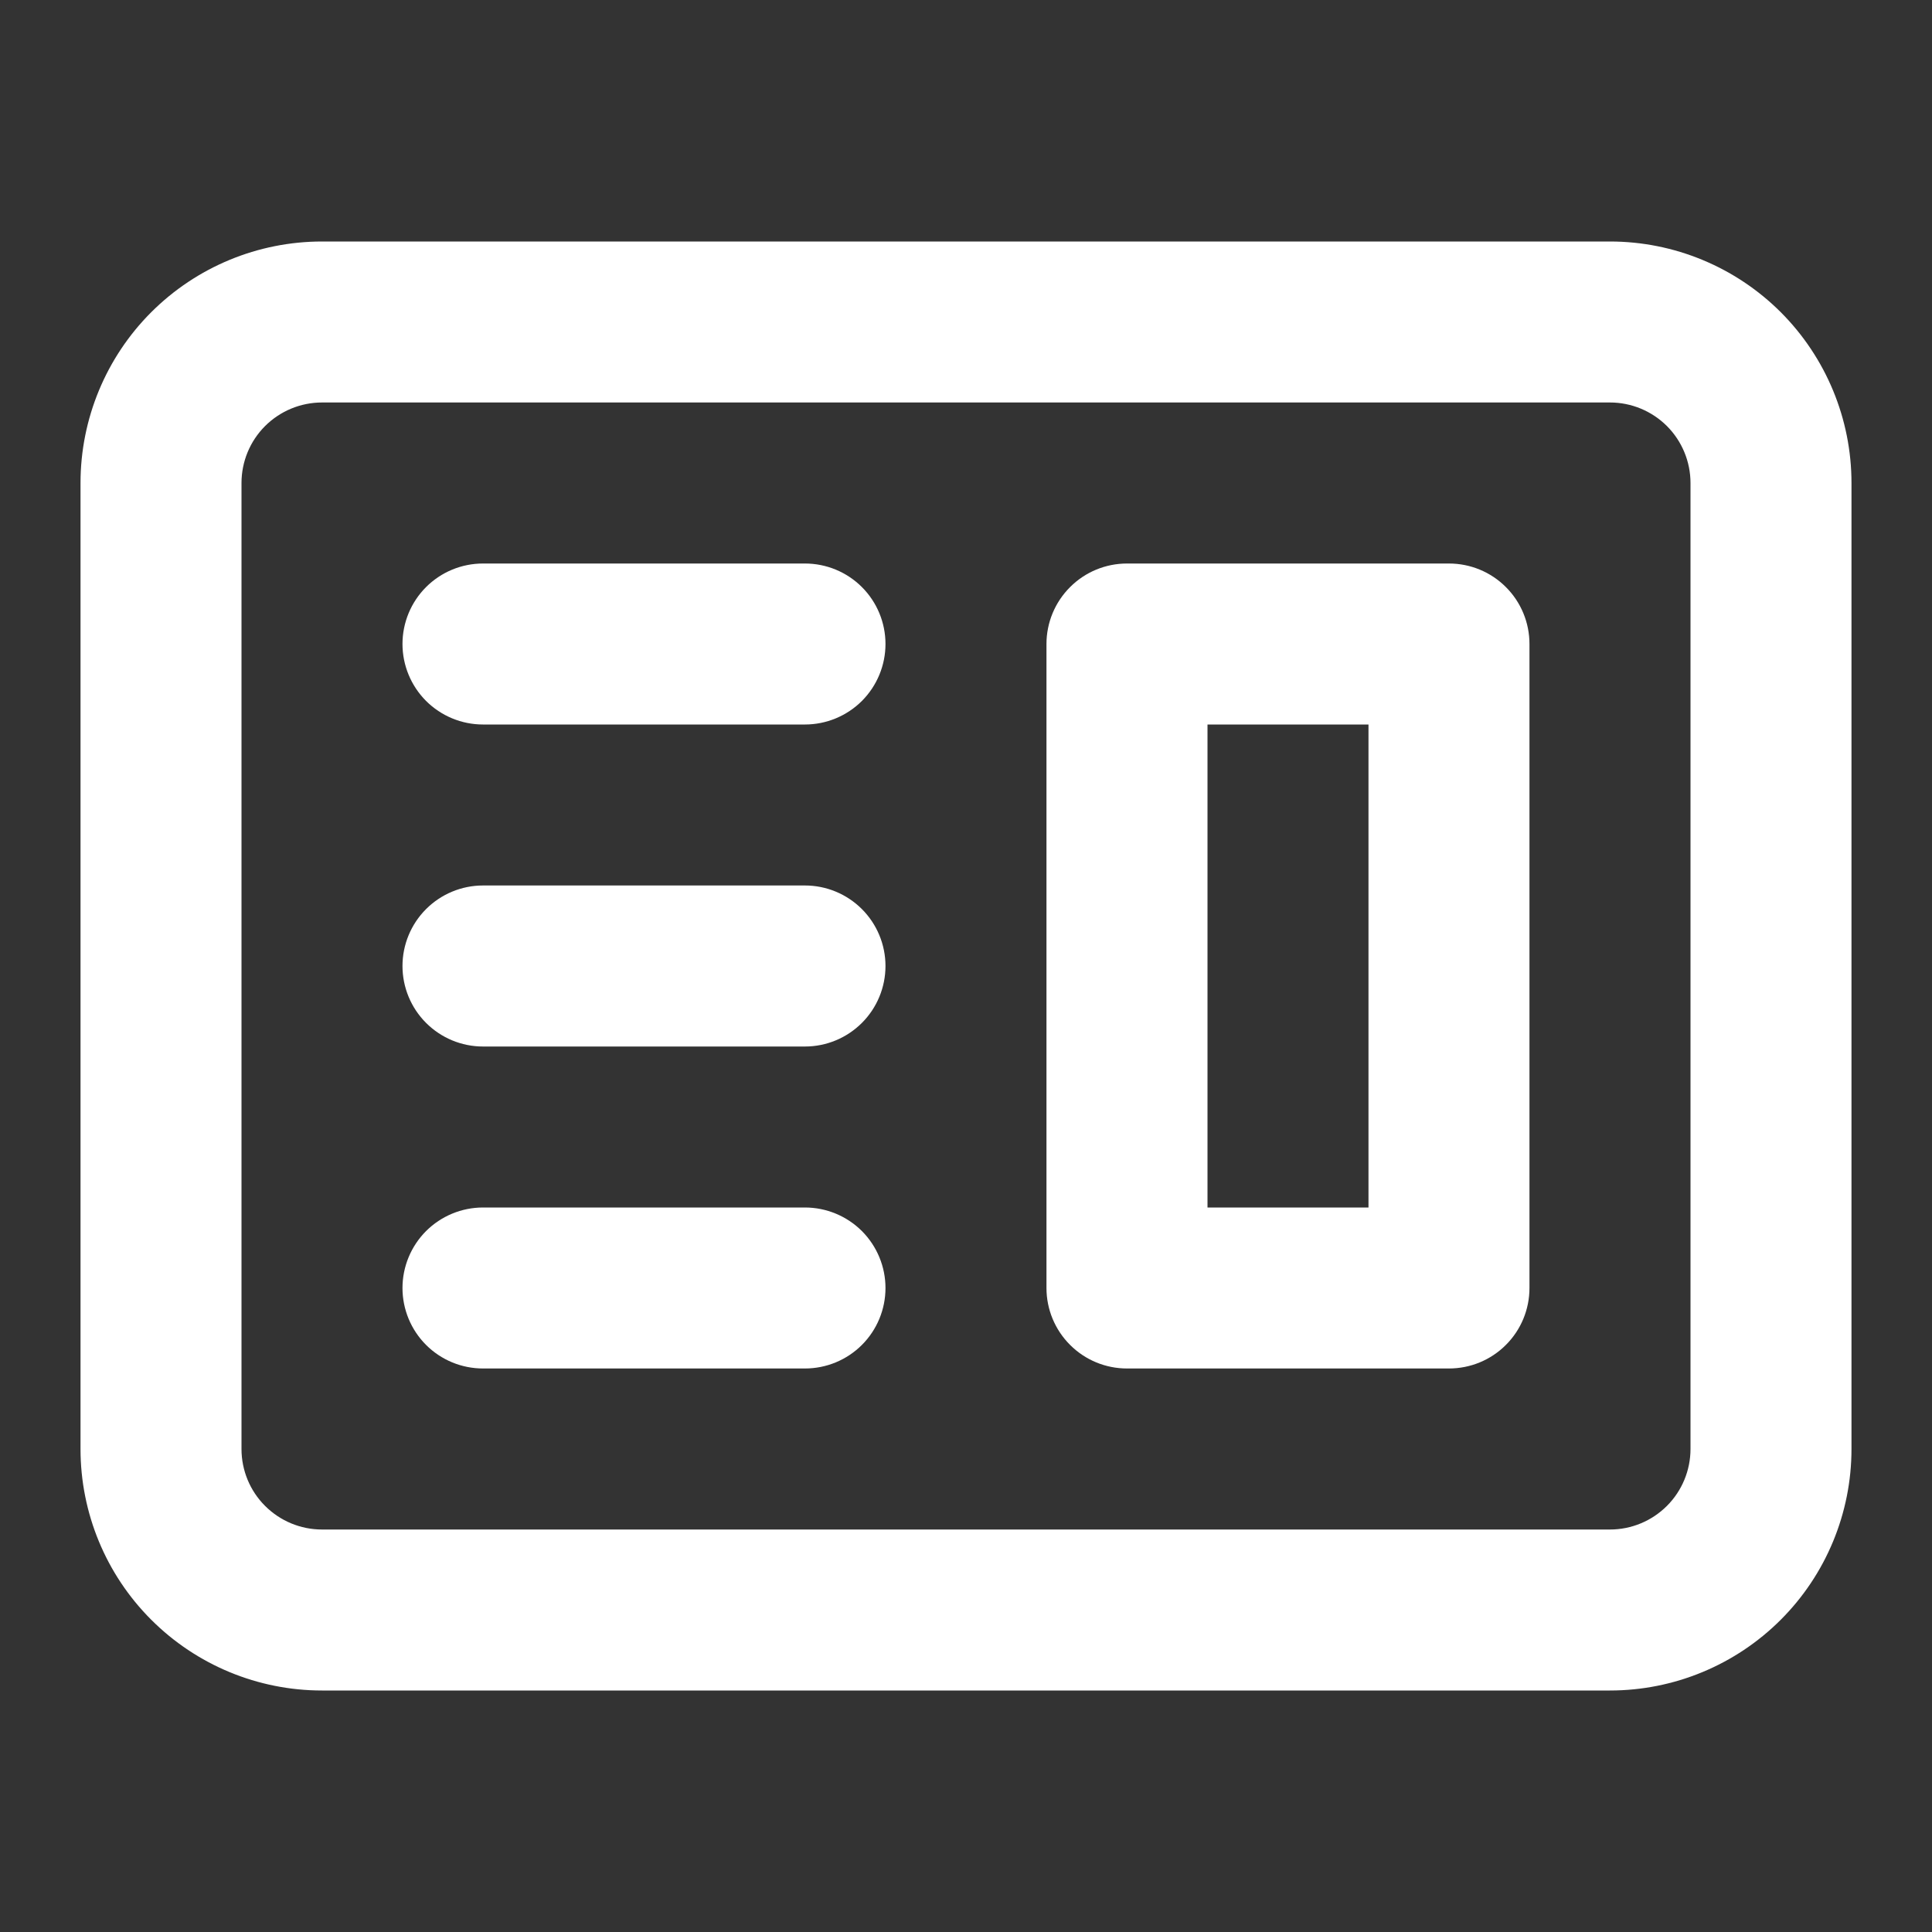
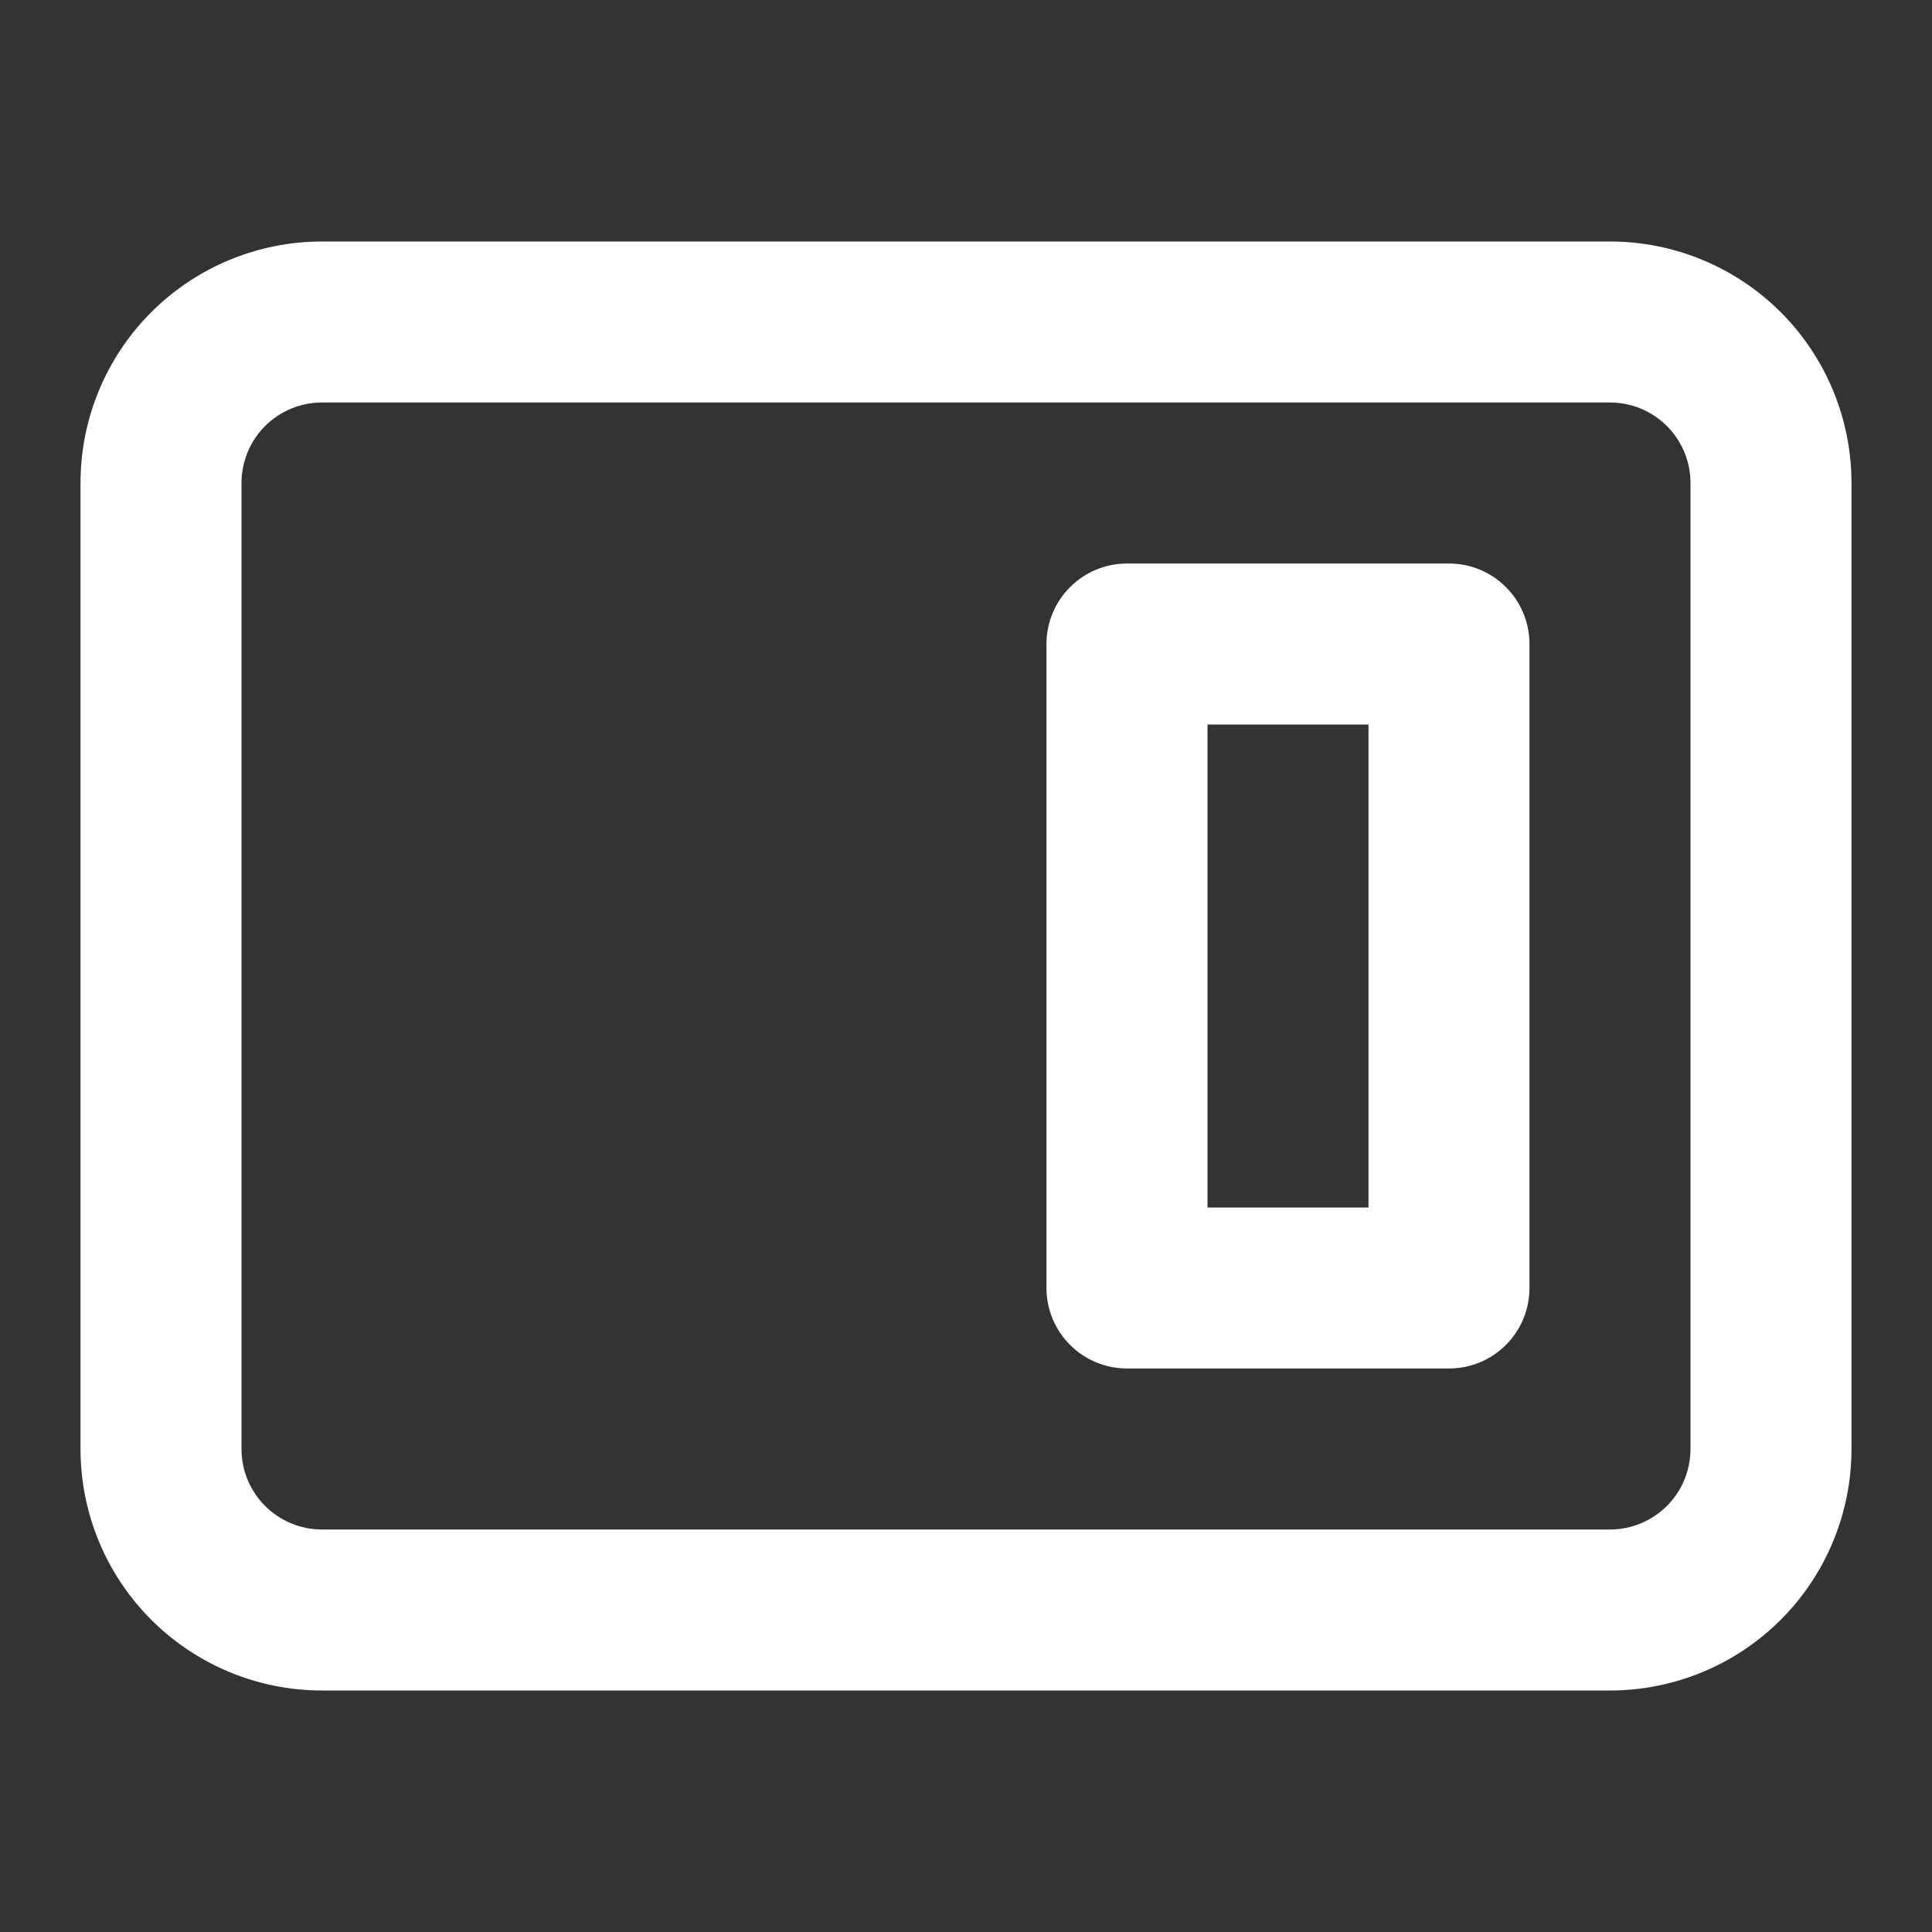
<svg xmlns="http://www.w3.org/2000/svg" width="40" height="40" viewBox="0 0 40 40" fill="none">
  <rect x="0" y="0" width="40" height="40" fill="#333333" stroke="none" />
  <path fill-rule="evenodd" clip-rule="evenodd" d="M23.333 11.667C22.891 11.667 22.467 11.842 22.155 12.155C21.842 12.467 21.666 12.891 21.666 13.333V26.667C21.666 27.109 21.842 27.533 22.155 27.845C22.467 28.158 22.891 28.333 23.333 28.333H30C30.442 28.333 30.866 28.158 31.178 27.845C31.491 27.533 31.666 27.109 31.666 26.667V13.333C31.666 12.891 31.491 12.467 31.178 12.155C30.866 11.842 30.442 11.667 30 11.667H23.333ZM28.333 15H25V25H28.333V15Z" fill="white" />
-   <path d="M10 11.667C9.558 11.667 9.134 11.842 8.821 12.155C8.509 12.467 8.333 12.891 8.333 13.333C8.333 13.775 8.509 14.199 8.821 14.512C9.134 14.824 9.558 15 10 15H16.666C17.108 15 17.532 14.824 17.845 14.512C18.157 14.199 18.333 13.775 18.333 13.333C18.333 12.891 18.157 12.467 17.845 12.155C17.532 11.842 17.108 11.667 16.666 11.667H10ZM10 18.333C9.558 18.333 9.134 18.509 8.821 18.822C8.509 19.134 8.333 19.558 8.333 20C8.333 20.442 8.509 20.866 8.821 21.178C9.134 21.491 9.558 21.667 10 21.667H16.666C17.108 21.667 17.532 21.491 17.845 21.178C18.157 20.866 18.333 20.442 18.333 20C18.333 19.558 18.157 19.134 17.845 18.822C17.532 18.509 17.108 18.333 16.666 18.333H10ZM8.333 26.667C8.333 26.225 8.509 25.801 8.821 25.488C9.134 25.176 9.558 25 10 25H16.666C17.108 25 17.532 25.176 17.845 25.488C18.157 25.801 18.333 26.225 18.333 26.667C18.333 27.109 18.157 27.533 17.845 27.845C17.532 28.158 17.108 28.333 16.666 28.333H10C9.558 28.333 9.134 28.158 8.821 27.845C8.509 27.533 8.333 27.109 8.333 26.667Z" fill="white" />
  <path fill-rule="evenodd" clip-rule="evenodd" d="M6.667 5C5.34 5 4.069 5.527 3.131 6.464C2.193 7.402 1.667 8.674 1.667 10V30C1.667 31.326 2.193 32.598 3.131 33.535C4.069 34.473 5.34 35 6.667 35H33.333C34.659 35 35.931 34.473 36.869 33.535C37.806 32.598 38.333 31.326 38.333 30V10C38.333 8.674 37.806 7.402 36.869 6.464C35.931 5.527 34.659 5 33.333 5H6.667ZM33.333 8.333H6.667C6.224 8.333 5.801 8.509 5.488 8.821C5.175 9.134 5 9.558 5 10V30C5 30.442 5.175 30.866 5.488 31.178C5.801 31.491 6.224 31.667 6.667 31.667H33.333C33.775 31.667 34.199 31.491 34.512 31.178C34.824 30.866 35 30.442 35 30V10C35 9.558 34.824 9.134 34.512 8.821C34.199 8.509 33.775 8.333 33.333 8.333Z" fill="white" />
</svg>